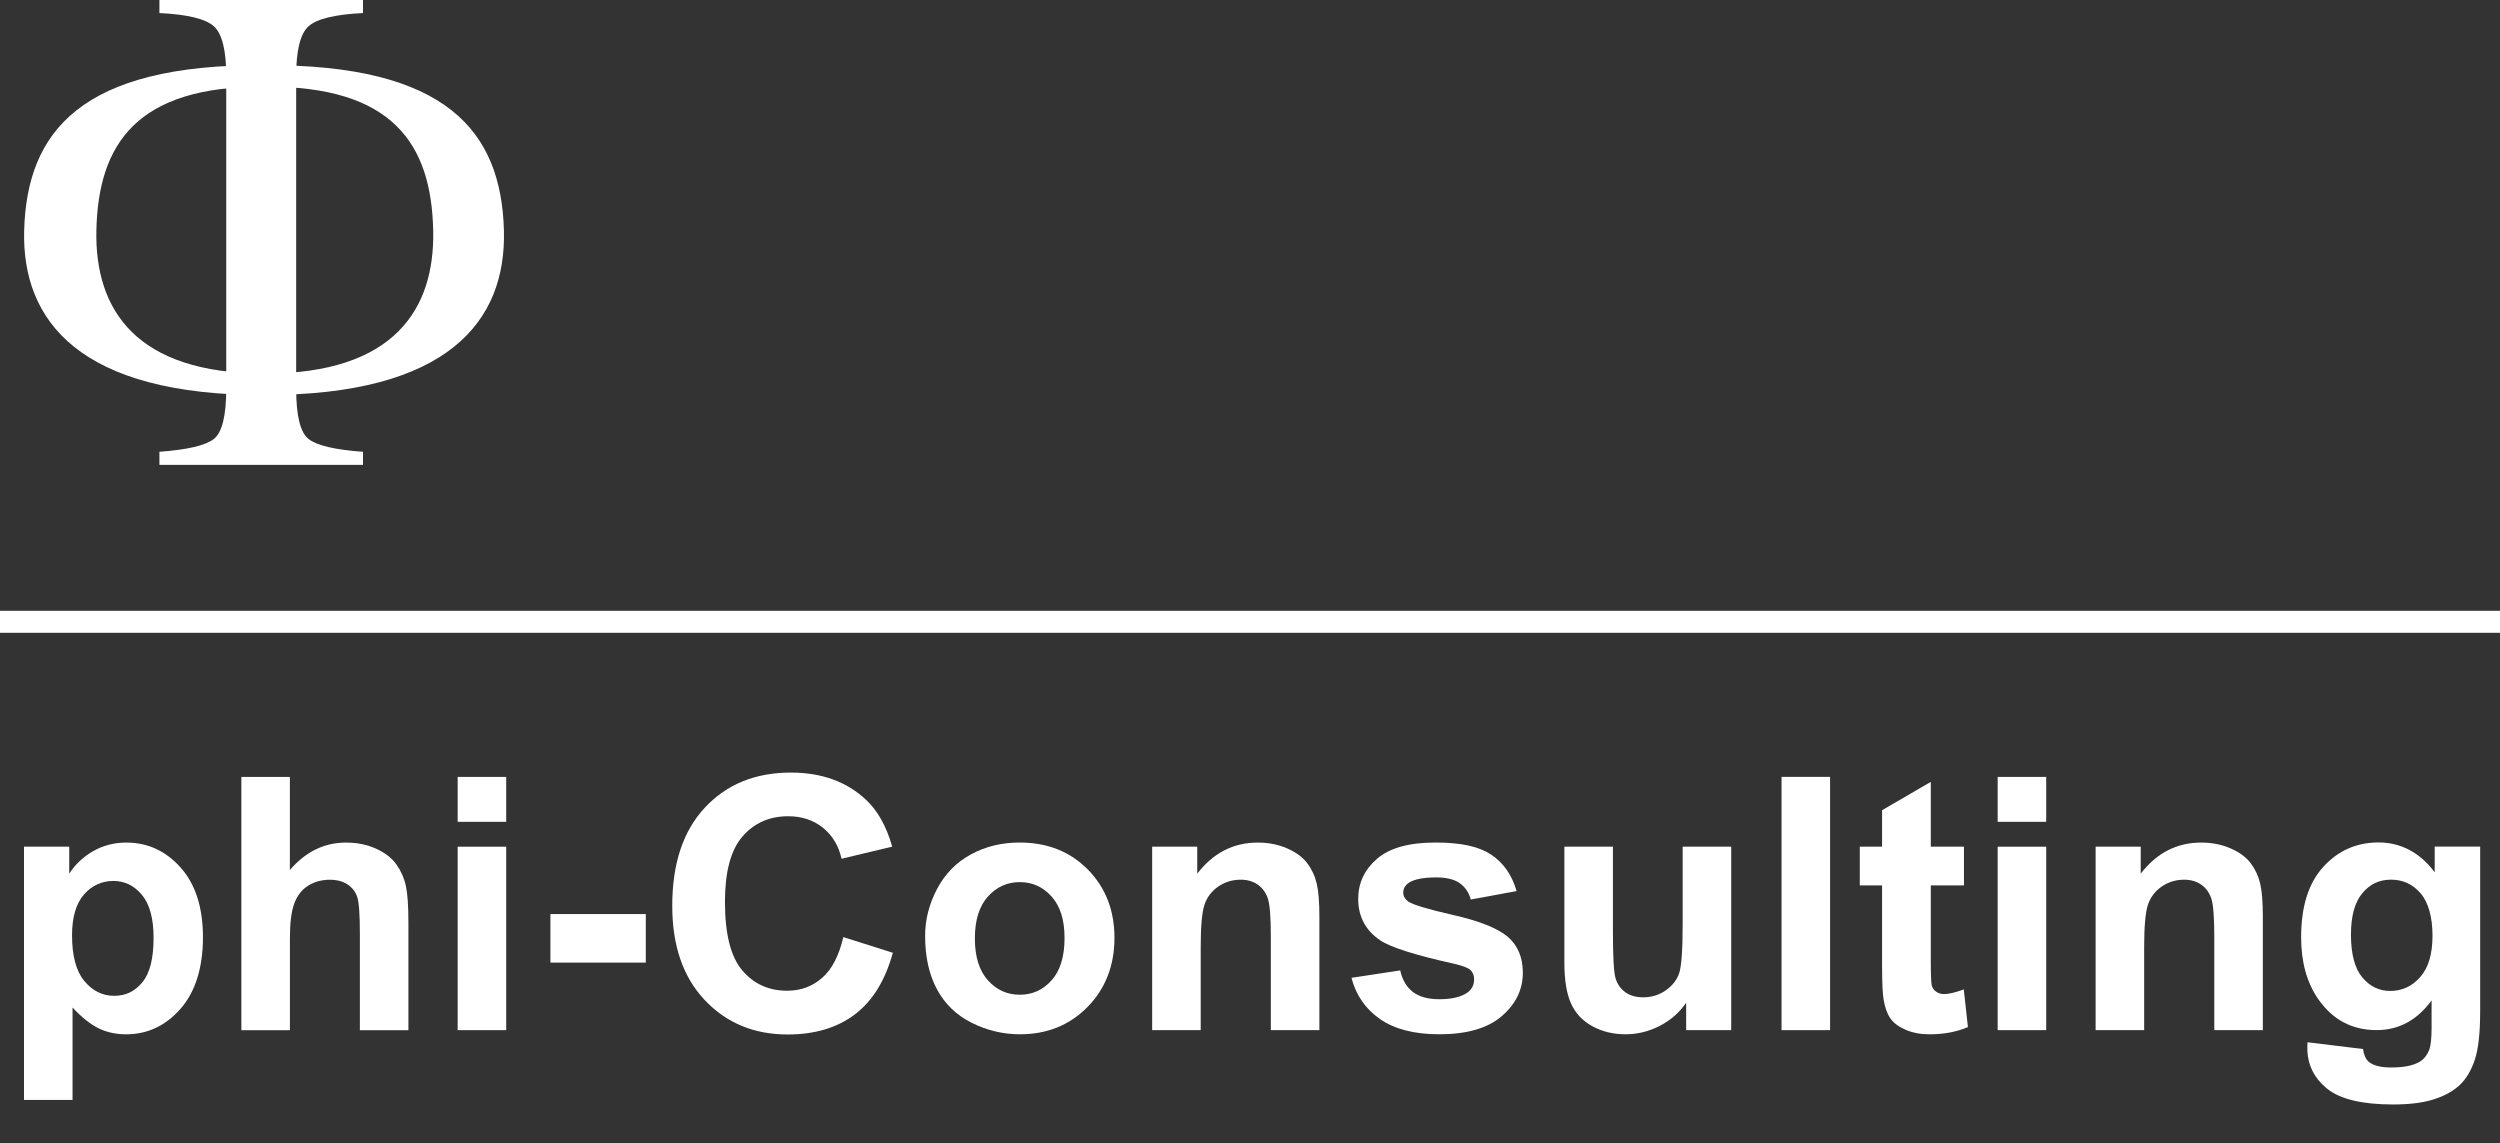
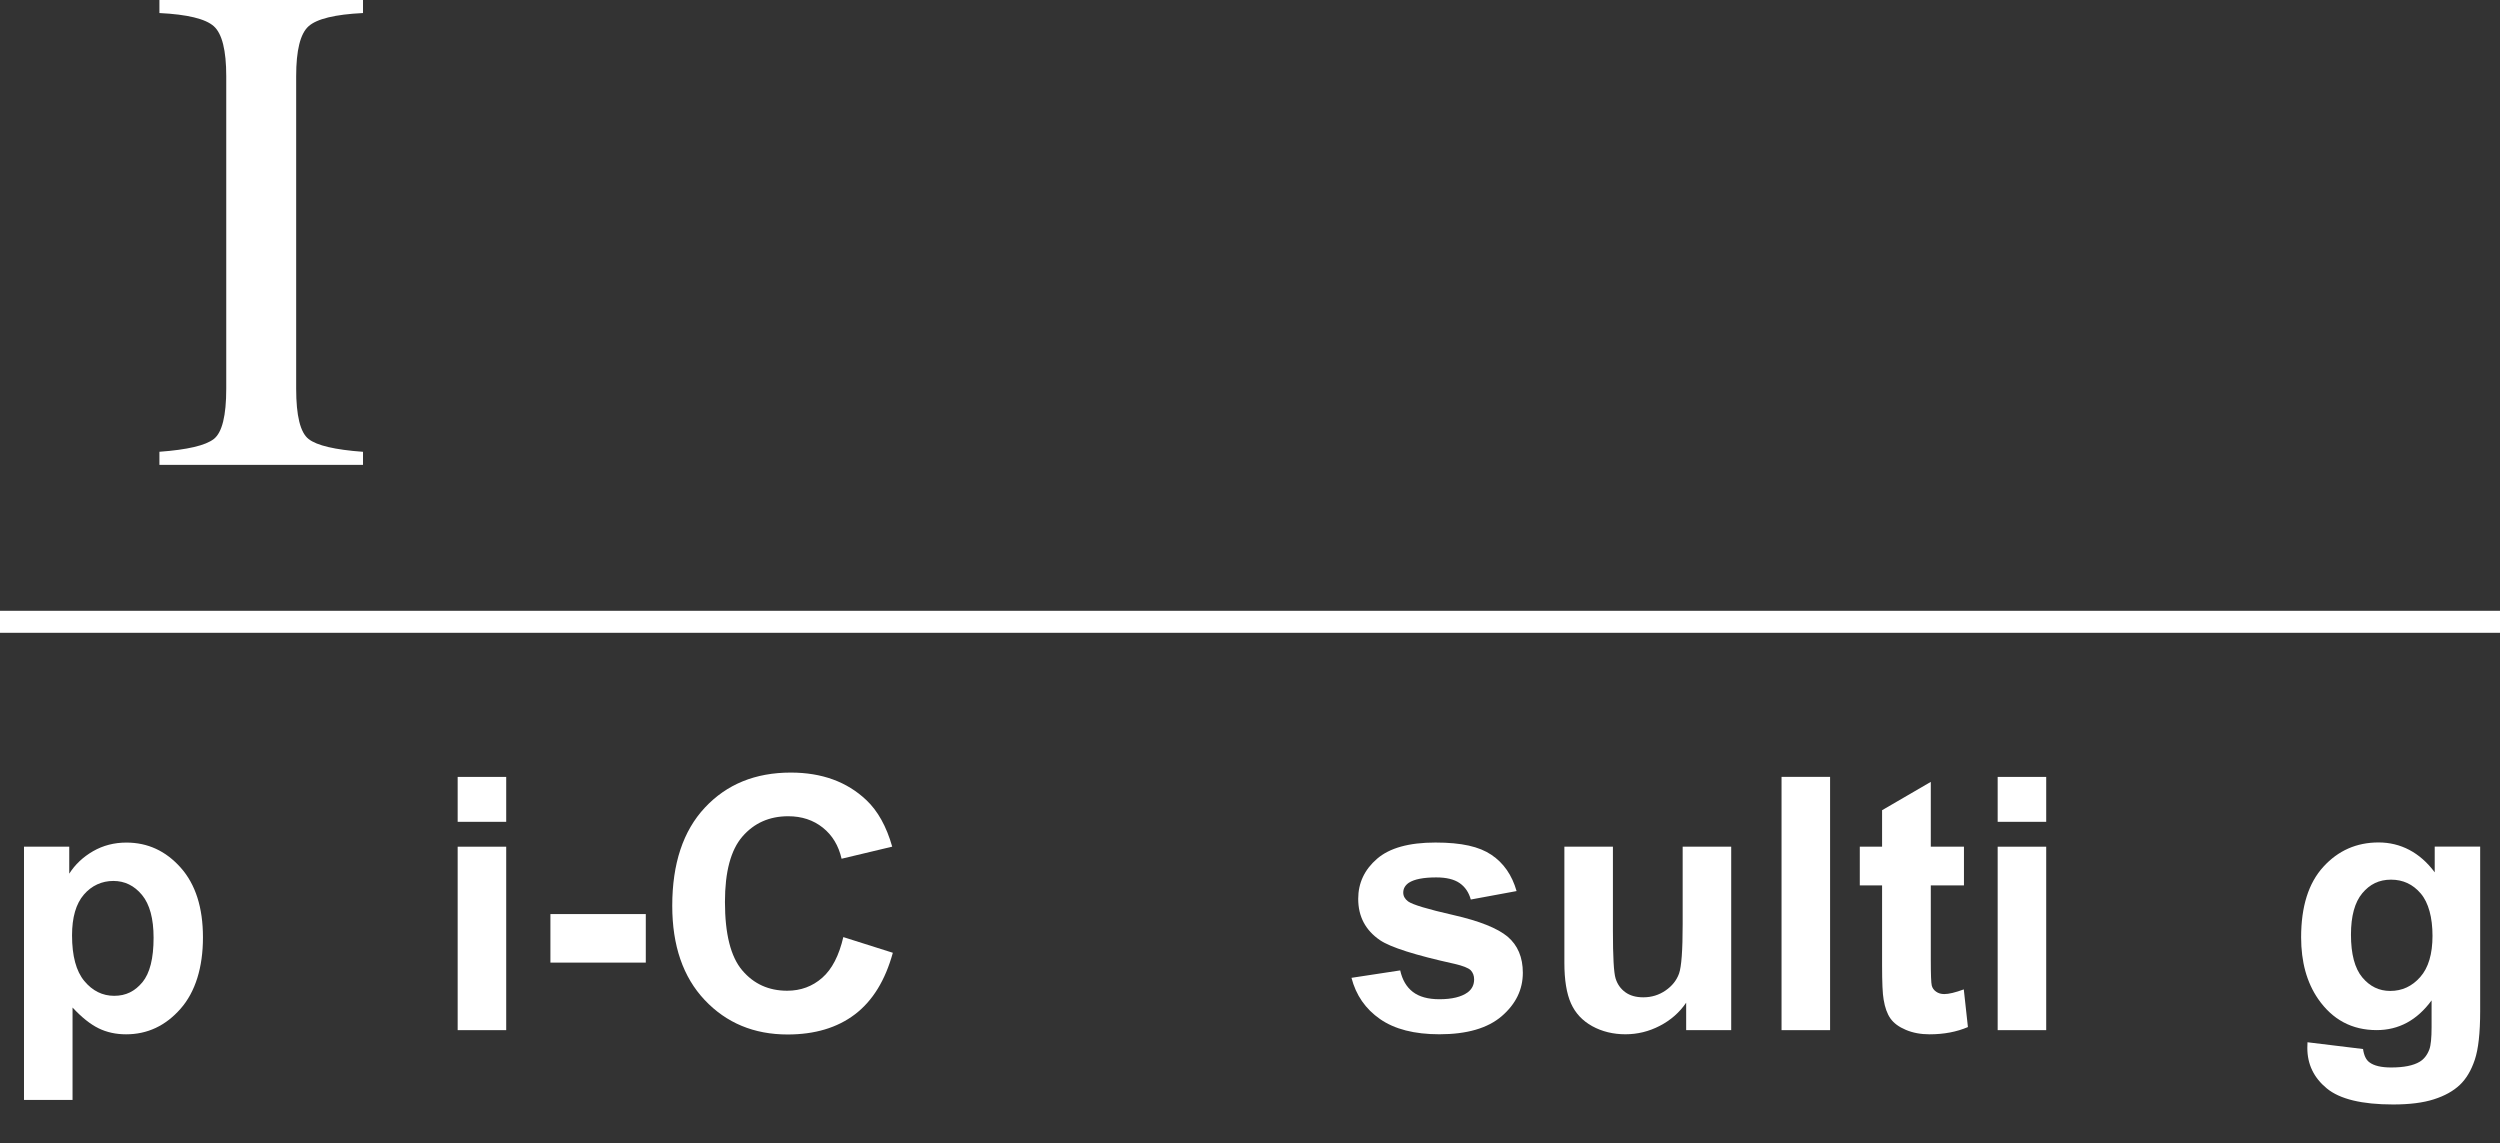
<svg xmlns="http://www.w3.org/2000/svg" width="328" height="150" viewBox="0 0 328 150" fill="none">
  <rect x="0" y="0" width="328" height="150" fill="#333333" stroke="none" />
  <path d="M3.149 111.087H9.085V114.624C9.856 113.416 10.9 112.432 12.212 111.677C13.524 110.923 14.984 110.546 16.586 110.546C19.379 110.546 21.752 111.639 23.703 113.831C25.655 116.023 26.628 119.073 26.628 122.987C26.628 126.901 25.644 130.132 23.681 132.357C21.719 134.587 19.335 135.702 16.542 135.702C15.214 135.702 14.005 135.44 12.928 134.909C11.846 134.379 10.709 133.472 9.517 132.187V144.312H3.149V111.082V111.087ZM9.452 122.714C9.452 125.42 9.987 127.415 11.064 128.711C12.136 130.001 13.442 130.651 14.984 130.651C16.526 130.651 17.695 130.055 18.68 128.875C19.663 127.688 20.15 125.742 20.15 123.037C20.15 120.517 19.642 118.642 18.63 117.417C17.619 116.193 16.362 115.58 14.869 115.58C13.377 115.58 12.021 116.182 10.993 117.384C9.966 118.587 9.452 120.363 9.452 122.719V122.714Z" fill="white" />
-   <path d="M38.031 101.931V114.148C40.087 111.748 42.541 110.546 45.401 110.546C46.865 110.546 48.188 110.819 49.369 111.36C50.545 111.901 51.436 112.601 52.032 113.448C52.627 114.296 53.037 115.23 53.256 116.258C53.475 117.286 53.584 118.882 53.584 121.041V135.161H47.215V122.446C47.215 119.926 47.095 118.319 46.855 117.641C46.614 116.963 46.188 116.422 45.575 116.023C44.963 115.624 44.198 115.422 43.274 115.422C42.213 115.422 41.273 115.679 40.442 116.192C39.611 116.706 39.005 117.482 38.616 118.516C38.228 119.549 38.037 121.079 38.037 123.107V135.166H31.668V101.936H38.037L38.031 101.931Z" fill="white" />
  <path d="M60.046 107.823V101.931H66.414V107.823H60.046ZM60.046 135.155V111.087H66.414V135.155H60.046Z" fill="white" />
  <path d="M72.215 126.294V119.926H84.728V126.294H72.215Z" fill="white" />
  <path d="M110.634 122.943L117.14 125.004C116.145 128.628 114.483 131.323 112.165 133.084C109.847 134.844 106.9 135.724 103.336 135.724C98.925 135.724 95.3 134.215 92.457 131.203C89.615 128.186 88.199 124.07 88.199 118.838C88.199 113.306 89.626 109.01 92.485 105.954C95.344 102.898 99.094 101.362 103.752 101.362C107.819 101.362 111.121 102.565 113.657 104.965C115.166 106.386 116.303 108.425 117.058 111.081L110.416 112.667C110.022 110.945 109.202 109.584 107.956 108.589C106.709 107.594 105.195 107.091 103.413 107.091C100.953 107.091 98.952 107.977 97.416 109.742C95.88 111.508 95.114 114.372 95.114 118.335C95.114 122.533 95.869 125.529 97.383 127.311C98.892 129.093 100.86 129.984 103.276 129.984C105.058 129.984 106.594 129.416 107.879 128.284C109.164 127.153 110.082 125.371 110.645 122.938L110.634 122.943Z" fill="white" />
-   <path d="M121.376 122.78C121.376 120.664 121.896 118.62 122.94 116.636C123.984 114.657 125.46 113.143 127.373 112.104C129.286 111.06 131.418 110.541 133.775 110.541C137.415 110.541 140.4 111.721 142.729 114.088C145.058 116.455 146.217 119.44 146.217 123.053C146.217 126.666 145.041 129.711 142.691 132.105C140.34 134.5 137.383 135.697 133.818 135.697C131.61 135.697 129.505 135.199 127.504 134.199C125.504 133.204 123.978 131.739 122.94 129.815C121.896 127.891 121.376 125.54 121.376 122.774V122.78ZM127.903 123.124C127.903 125.513 128.472 127.339 129.604 128.607C130.735 129.875 132.135 130.509 133.796 130.509C135.458 130.509 136.852 129.875 137.978 128.607C139.105 127.339 139.668 125.496 139.668 123.075C139.668 120.653 139.105 118.904 137.978 117.636C136.852 116.368 135.458 115.734 133.796 115.734C132.135 115.734 130.735 116.368 129.604 117.636C128.472 118.904 127.903 120.735 127.903 123.119V123.124Z" fill="white" />
-   <path d="M173.102 135.155H166.733V122.873C166.733 120.276 166.596 118.592 166.323 117.827C166.05 117.067 165.607 116.471 165 116.051C164.388 115.63 163.65 115.416 162.792 115.416C161.687 115.416 160.698 115.717 159.823 116.324C158.949 116.931 158.347 117.729 158.019 118.724C157.697 119.718 157.533 121.566 157.533 124.255V135.155H151.164V111.087H157.079V114.624C159.178 111.902 161.824 110.546 165.011 110.546C166.416 110.546 167.701 110.797 168.865 111.306C170.03 111.814 170.91 112.459 171.506 113.246C172.101 114.033 172.517 114.924 172.752 115.919C172.987 116.914 173.102 118.346 173.102 120.205V135.161V135.155Z" fill="white" />
  <path d="M177.317 128.29L183.707 127.317C183.981 128.558 184.533 129.498 185.364 130.137C186.195 130.777 187.359 131.099 188.851 131.099C190.497 131.099 191.738 130.799 192.569 130.192C193.126 129.771 193.405 129.203 193.405 128.492C193.405 128.011 193.252 127.606 192.951 127.289C192.634 126.989 191.924 126.71 190.819 126.453C185.681 125.322 182.428 124.283 181.05 123.348C179.148 122.047 178.197 120.243 178.197 117.931C178.197 115.848 179.022 114.094 180.668 112.672C182.313 111.251 184.866 110.541 188.327 110.541C191.787 110.541 194.072 111.076 195.668 112.148C197.27 113.219 198.374 114.81 198.976 116.909L192.968 118.018C192.711 117.084 192.224 116.362 191.508 115.865C190.792 115.367 189.764 115.116 188.436 115.116C186.758 115.116 185.555 115.351 184.833 115.821C184.352 116.154 184.106 116.586 184.106 117.111C184.106 117.565 184.32 117.947 184.74 118.264C185.314 118.685 187.299 119.287 190.694 120.057C194.083 120.828 196.456 121.774 197.8 122.889C199.129 124.021 199.796 125.6 199.796 127.628C199.796 129.837 198.872 131.728 197.03 133.319C195.187 134.904 192.459 135.697 188.846 135.697C185.566 135.697 182.969 135.03 181.061 133.701C179.148 132.373 177.902 130.564 177.311 128.284L177.317 128.29Z" fill="white" />
  <path d="M221.225 135.155V131.553C220.35 132.838 219.197 133.849 217.77 134.587C216.343 135.33 214.834 135.697 213.249 135.697C211.664 135.697 210.182 135.341 208.898 134.631C207.613 133.92 206.684 132.925 206.11 131.64C205.536 130.356 205.246 128.579 205.246 126.316V111.087H211.615V122.145C211.615 125.529 211.729 127.606 211.964 128.366C212.199 129.131 212.626 129.733 213.244 130.181C213.861 130.629 214.649 130.848 215.6 130.848C216.688 130.848 217.661 130.547 218.524 129.951C219.388 129.356 219.973 128.612 220.29 127.732C220.607 126.846 220.766 124.682 220.766 121.238V111.082H227.134V135.15H221.219L221.225 135.155Z" fill="white" />
  <path d="M233.738 135.155V101.925H240.107V135.155H233.738Z" fill="white" />
  <path d="M257.671 111.087V116.165H253.32V125.868C253.32 127.831 253.364 128.979 253.446 129.301C253.528 129.629 253.719 129.897 254.014 130.105C254.309 130.318 254.67 130.422 255.091 130.422C255.681 130.422 256.534 130.219 257.649 129.809L258.191 134.751C256.709 135.385 255.031 135.702 253.161 135.702C252.013 135.702 250.975 135.511 250.056 135.123C249.132 134.735 248.46 134.237 248.028 133.625C247.596 133.013 247.301 132.187 247.132 131.143C246.995 130.4 246.929 128.907 246.929 126.655V116.16H244.005V111.082H246.929V106.299L253.32 102.582V111.082H257.671V111.087Z" fill="white" />
  <path d="M262.094 107.823V101.931H268.462V107.823H262.094ZM262.094 135.155V111.087H268.462V135.155H262.094Z" fill="white" />
-   <path d="M296.884 135.155H290.515V122.873C290.515 120.276 290.378 118.592 290.105 117.827C289.832 117.067 289.389 116.471 288.782 116.051C288.17 115.63 287.432 115.416 286.573 115.416C285.469 115.416 284.48 115.717 283.605 116.324C282.73 116.931 282.129 117.729 281.801 118.724C281.478 119.718 281.314 121.566 281.314 124.255V135.155H274.946V111.087H280.861V114.624C282.96 111.902 285.606 110.546 288.793 110.546C290.198 110.546 291.482 110.797 292.647 111.306C293.811 111.814 294.691 112.459 295.287 113.246C295.883 114.033 296.299 114.924 296.534 115.919C296.769 116.914 296.884 118.346 296.884 120.205V135.161V135.155Z" fill="white" />
  <path d="M302.755 136.746L310.031 137.631C310.151 138.479 310.43 139.058 310.867 139.375C311.469 139.829 312.425 140.053 313.721 140.053C315.383 140.053 316.629 139.802 317.46 139.304C318.018 138.971 318.444 138.435 318.728 137.692C318.925 137.161 319.024 136.188 319.024 134.767V131.252C317.121 133.854 314.716 135.15 311.813 135.15C308.577 135.15 306.018 133.783 304.127 131.045C302.645 128.885 301.907 126.196 301.907 122.976C301.907 118.942 302.875 115.859 304.821 113.727C306.762 111.595 309.178 110.529 312.065 110.529C314.951 110.529 317.498 111.836 319.434 114.449V111.07H325.398V132.673C325.398 135.516 325.163 137.637 324.693 139.042C324.222 140.447 323.566 141.551 322.719 142.349C321.872 143.147 320.746 143.776 319.33 144.229C317.919 144.683 316.132 144.907 313.967 144.907C309.889 144.907 306.991 144.207 305.286 142.808C303.58 141.409 302.722 139.638 302.722 137.495C302.722 137.282 302.727 137.025 302.744 136.724L302.755 136.746ZM308.446 122.626C308.446 125.179 308.943 127.049 309.933 128.235C310.922 129.421 312.141 130.011 313.595 130.011C315.153 130.011 316.465 129.405 317.537 128.186C318.608 126.972 319.144 125.168 319.144 122.779C319.144 120.391 318.63 118.434 317.602 117.226C316.575 116.018 315.273 115.411 313.705 115.411C312.136 115.411 310.922 116.007 309.933 117.193C308.943 118.379 308.446 120.188 308.446 122.621V122.626Z" fill="white" />
  <path d="M328 80.137H0V83.023H328V80.137Z" fill="white" />
  <path d="M20.916 59.272C24.589 59.004 26.967 58.446 28.055 57.593C29.143 56.741 29.684 54.543 29.684 50.99V9.992C29.684 6.603 29.137 4.417 28.055 3.444C26.967 2.471 24.589 1.891 20.916 1.711V0H47.626V1.711C43.952 1.891 41.574 2.471 40.486 3.444C39.398 4.417 38.857 6.603 38.857 9.992V50.996C38.857 54.549 39.398 56.746 40.486 57.599C41.574 58.452 43.952 59.009 47.626 59.277V60.988H20.916V59.277V59.272Z" fill="white" />
-   <path d="M66.114 30.251C65.77 17.235 58.619 8.423 34.703 8.555C34.703 8.555 34.664 8.555 34.642 8.555C34.62 8.555 34.599 8.555 34.582 8.555C10.666 8.423 3.515 17.241 3.171 30.251C2.854 42.14 10.502 51.848 34.582 51.826C34.582 51.826 34.626 51.826 34.642 51.826H34.703C58.783 51.848 66.431 42.145 66.114 30.251ZM34.785 49C34.785 49 34.757 49 34.741 49C34.724 49 34.713 49 34.697 49C17.794 49.022 12.426 40.582 12.645 30.24C12.885 18.924 17.903 11.261 34.697 11.375C34.697 11.375 34.724 11.375 34.741 11.375C34.757 11.375 34.768 11.375 34.785 11.375C51.573 11.261 56.591 18.924 56.837 30.245C57.061 40.587 51.687 49.028 34.785 49.006V49Z" fill="white" />
</svg>